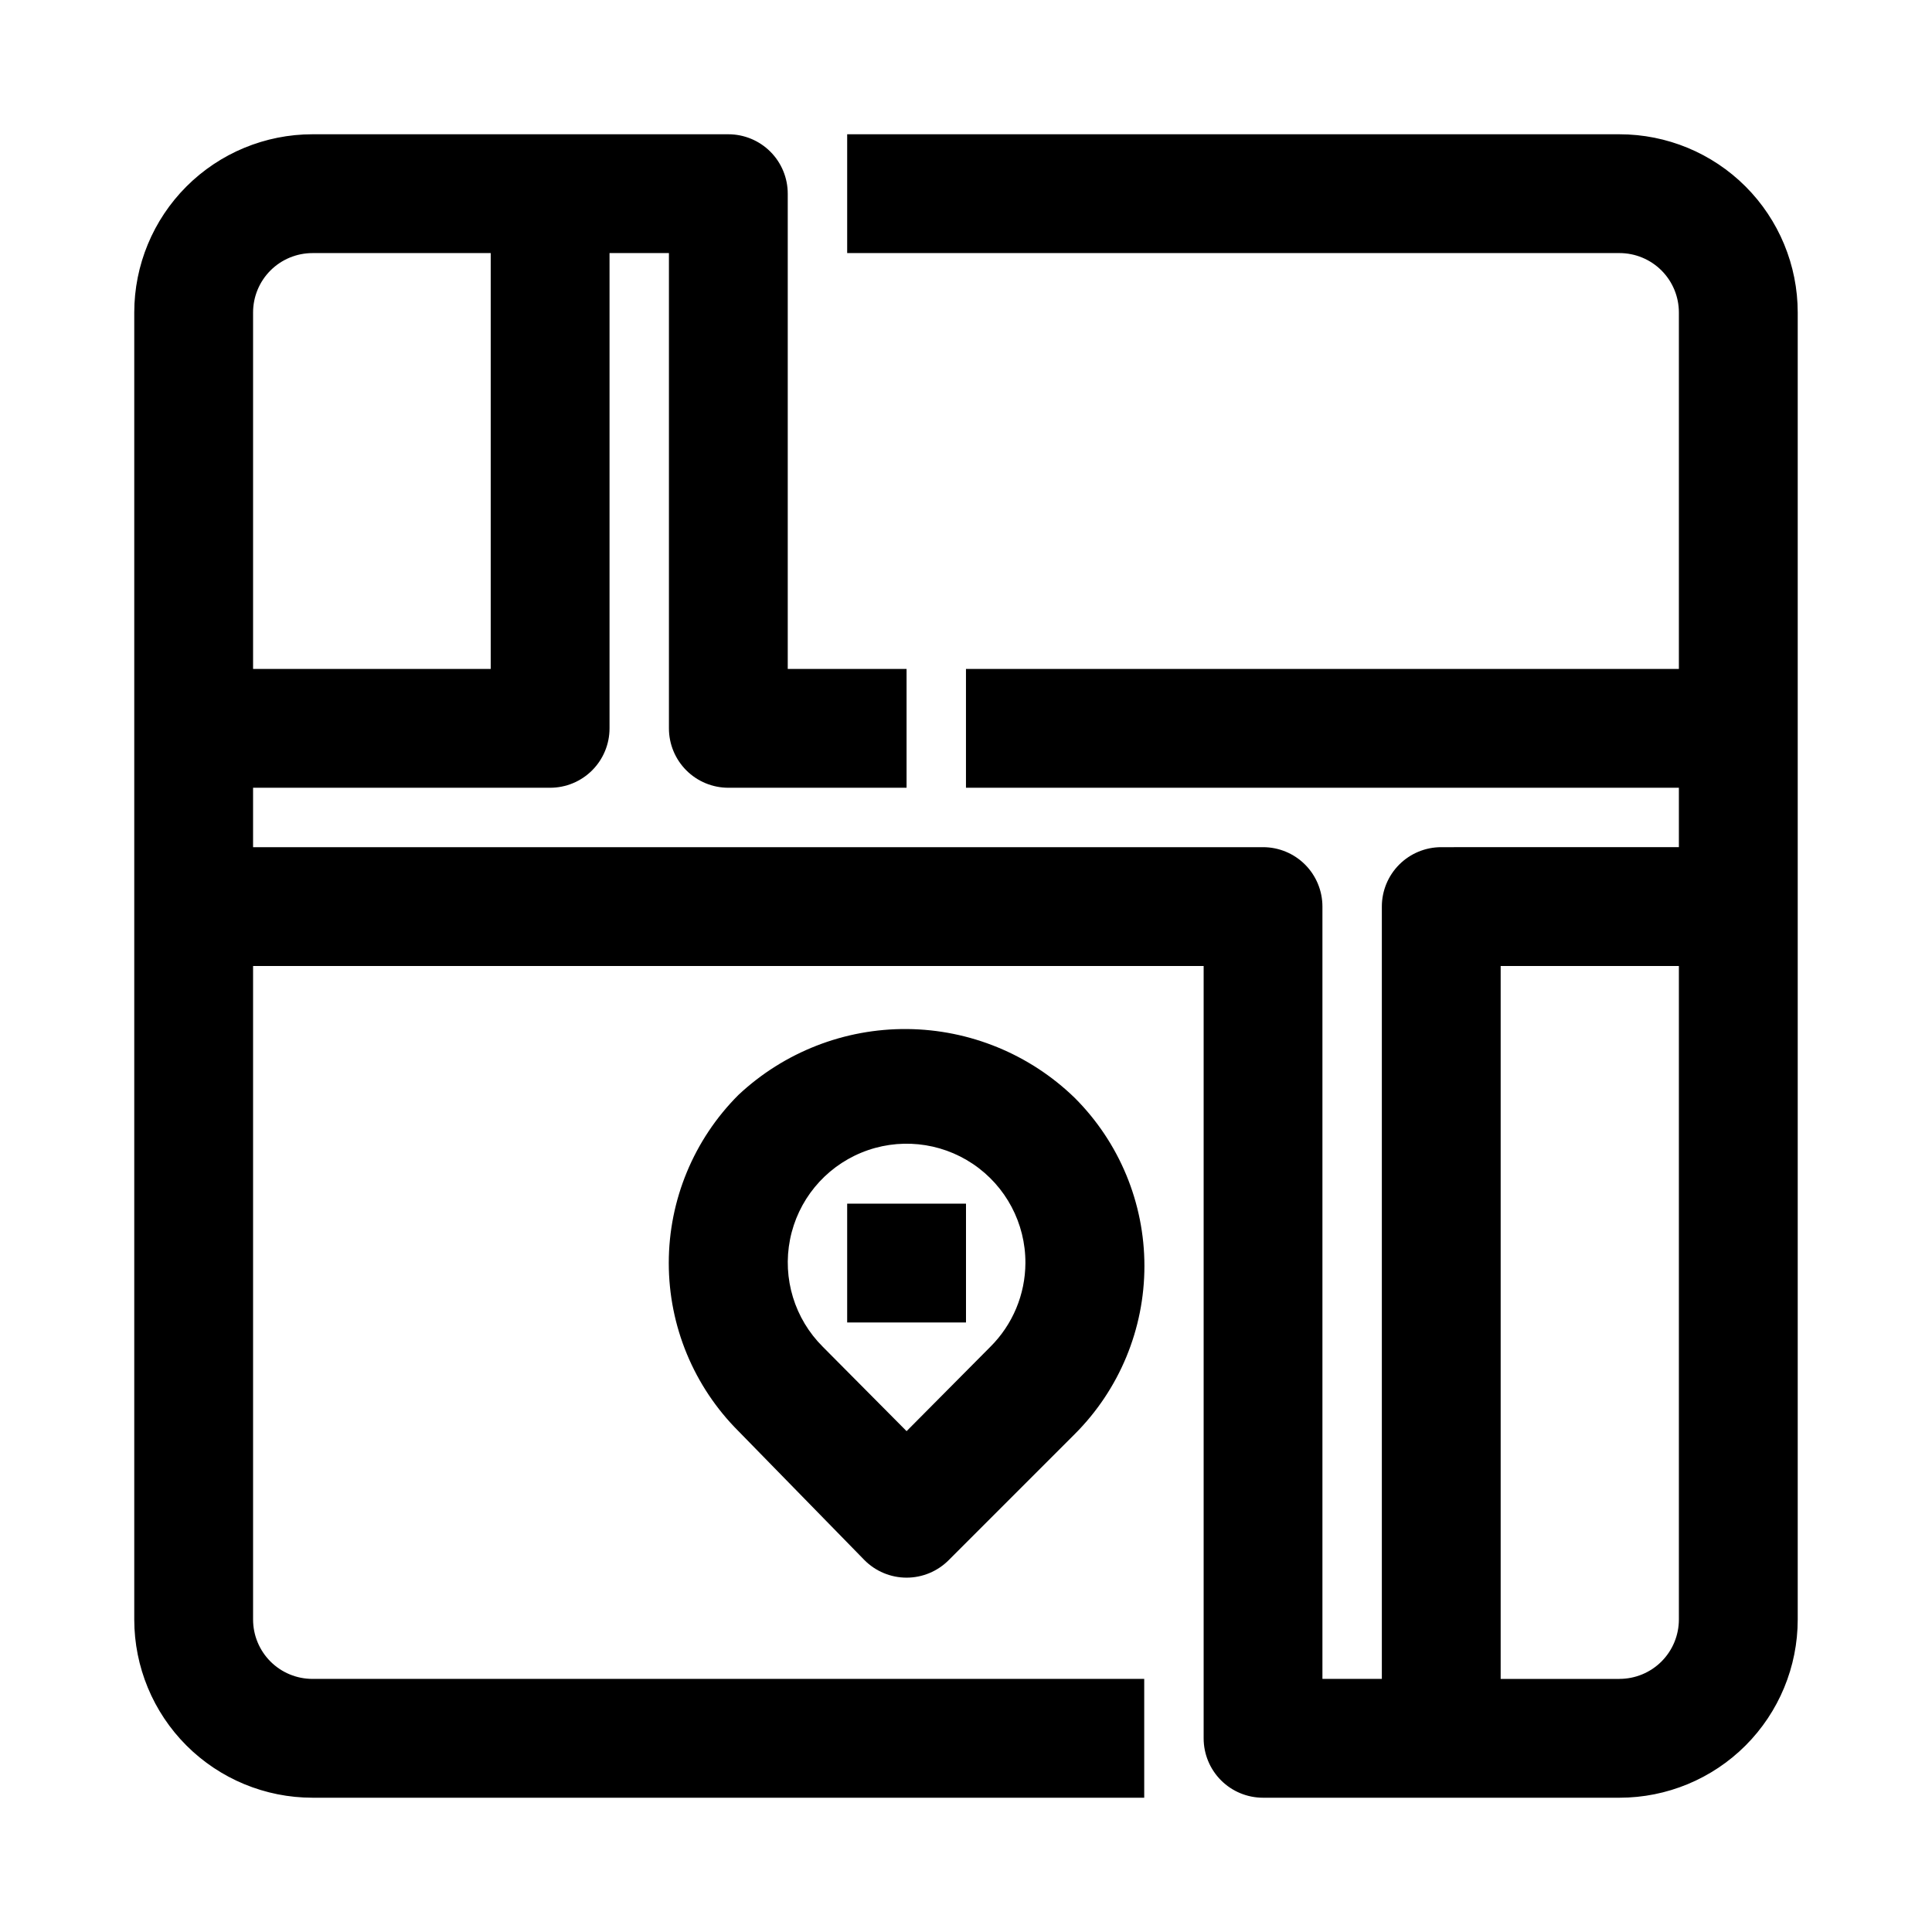
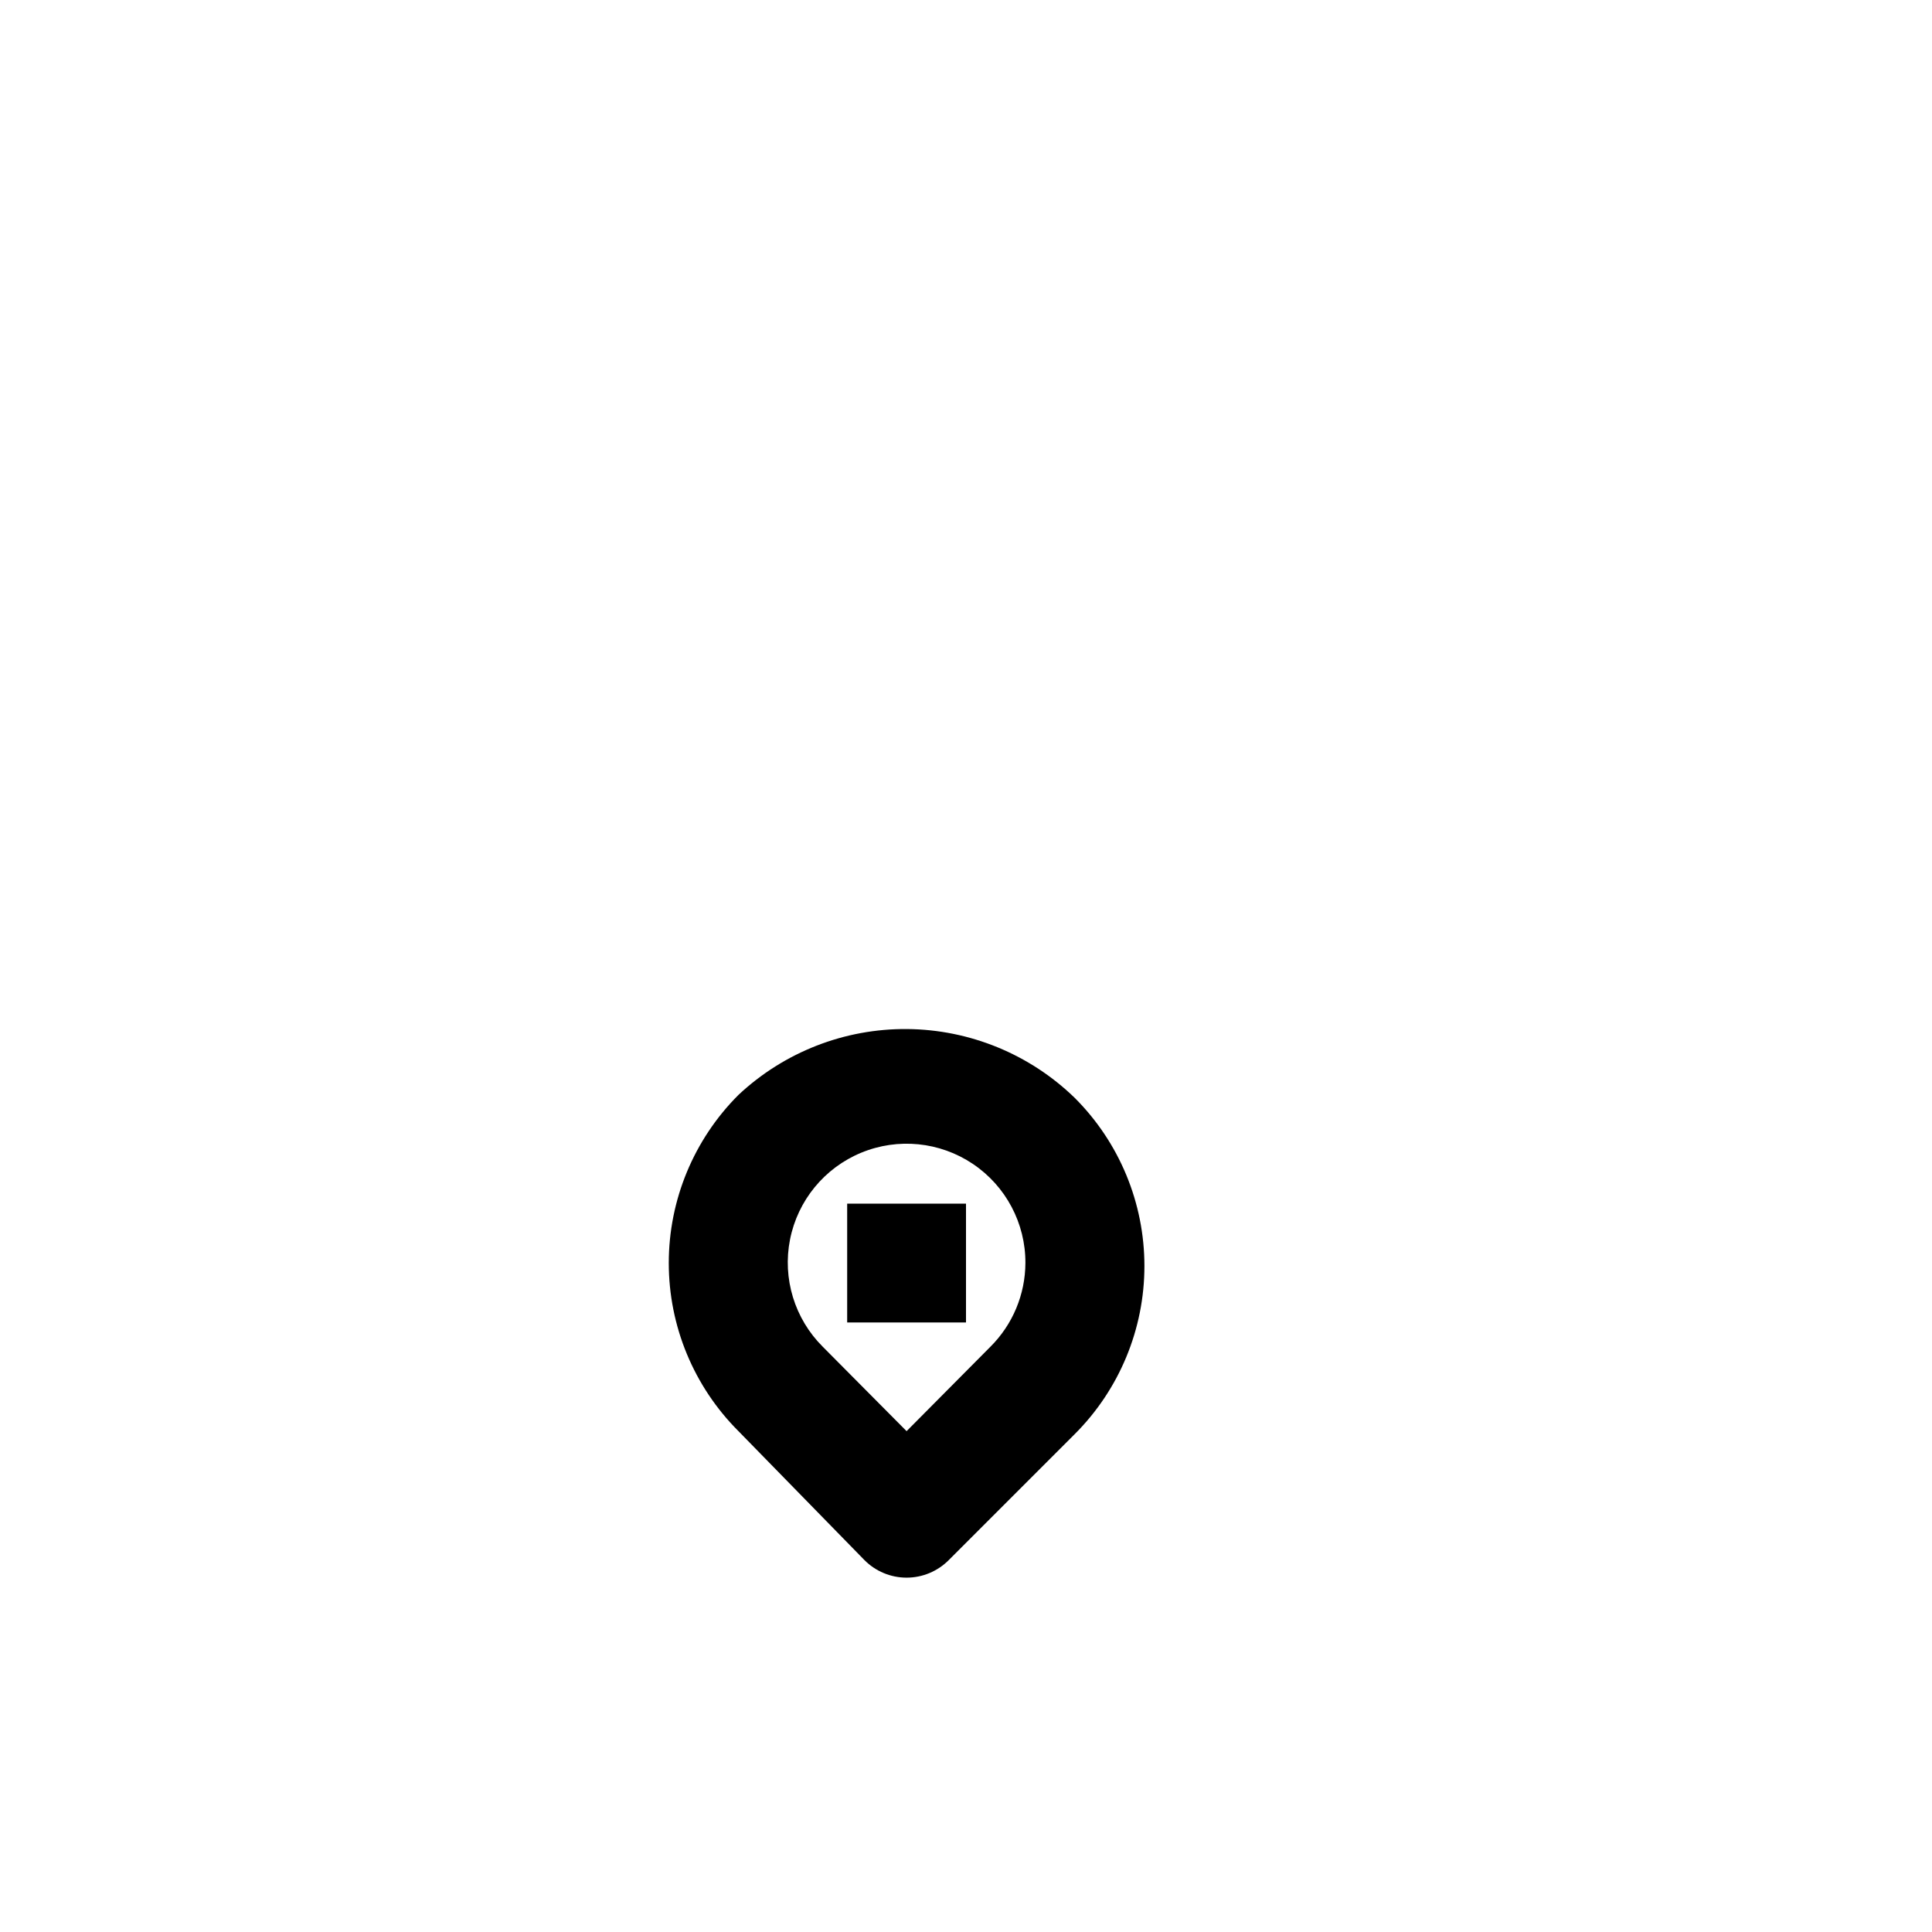
<svg xmlns="http://www.w3.org/2000/svg" fill="#000000" width="800px" height="800px" version="1.1" viewBox="144 144 512 512">
  <g>
-     <path d="m573.18 179.58h-204.67v31.488h204.67c4.176 0 8.18 1.66 11.133 4.609 2.953 2.953 4.609 6.957 4.609 11.133v94.465h-188.93v31.488h188.93v15.742l-62.977 0.004c-4.176 0-8.18 1.656-11.133 4.609-2.949 2.953-4.609 6.957-4.609 11.133v204.67h-15.746v-204.67c0-4.176-1.656-8.18-4.609-11.133-2.953-2.953-6.957-4.609-11.133-4.609h-267.65v-15.746h78.719c4.176 0 8.18-1.656 11.133-4.609s4.613-6.957 4.613-11.133v-125.95h15.742v125.95c0 4.176 1.66 8.18 4.613 11.133s6.957 4.609 11.133 4.609h47.23v-31.488h-31.488v-125.95c0-4.176-1.656-8.18-4.609-11.133-2.953-2.949-6.957-4.609-11.133-4.609h-110.21c-12.523 0-24.539 4.977-33.398 13.832-8.855 8.859-13.832 20.875-13.832 33.398v346.37c0 12.527 4.977 24.539 13.832 33.398 8.859 8.855 20.875 13.832 33.398 13.832h220.42v-31.488h-220.42c-4.176 0-8.18-1.656-11.133-4.609-2.949-2.953-4.609-6.957-4.609-11.133v-173.18h251.91v204.67c0 4.176 1.656 8.18 4.609 11.133 2.953 2.953 6.957 4.609 11.133 4.609h94.465c12.527 0 24.539-4.977 33.398-13.832 8.855-8.859 13.832-20.871 13.832-33.398v-346.37c0-12.523-4.977-24.539-13.832-33.398-8.859-8.855-20.871-13.832-33.398-13.832zm-346.37 31.488h47.234v110.21h-62.977v-94.465c0-4.176 1.66-8.18 4.609-11.133 2.953-2.949 6.957-4.609 11.133-4.609zm346.37 377.86h-31.488v-188.93h47.23v173.18c0 4.176-1.656 8.18-4.609 11.133s-6.957 4.609-11.133 4.609z" />
    <path d="m339.7 434.16c-11.824 11.812-18.469 27.84-18.469 44.555s6.644 32.742 18.469 44.555l33.379 34.164c2.953 2.981 6.977 4.66 11.176 4.66 4.199 0 8.223-1.68 11.18-4.66l33.379-33.379-0.004 0.004c11.828-11.812 18.473-27.844 18.473-44.555 0-16.715-6.644-32.746-18.473-44.559-11.902-11.559-27.805-18.09-44.398-18.238-16.59-0.145-32.605 6.106-44.711 17.453zm76.043 44.555c-0.035 8.336-3.375 16.32-9.289 22.199l-22.199 22.355-22.199-22.355c-7.473-7.43-10.734-18.102-8.691-28.438 2.043-10.336 9.121-18.965 18.859-22.992 9.738-4.027 20.844-2.914 29.59 2.961 8.746 5.871 13.973 15.734 13.93 26.27z" />
    <path d="m368.51 462.98h31.488v31.488h-31.488z" />
  </g>
</svg>